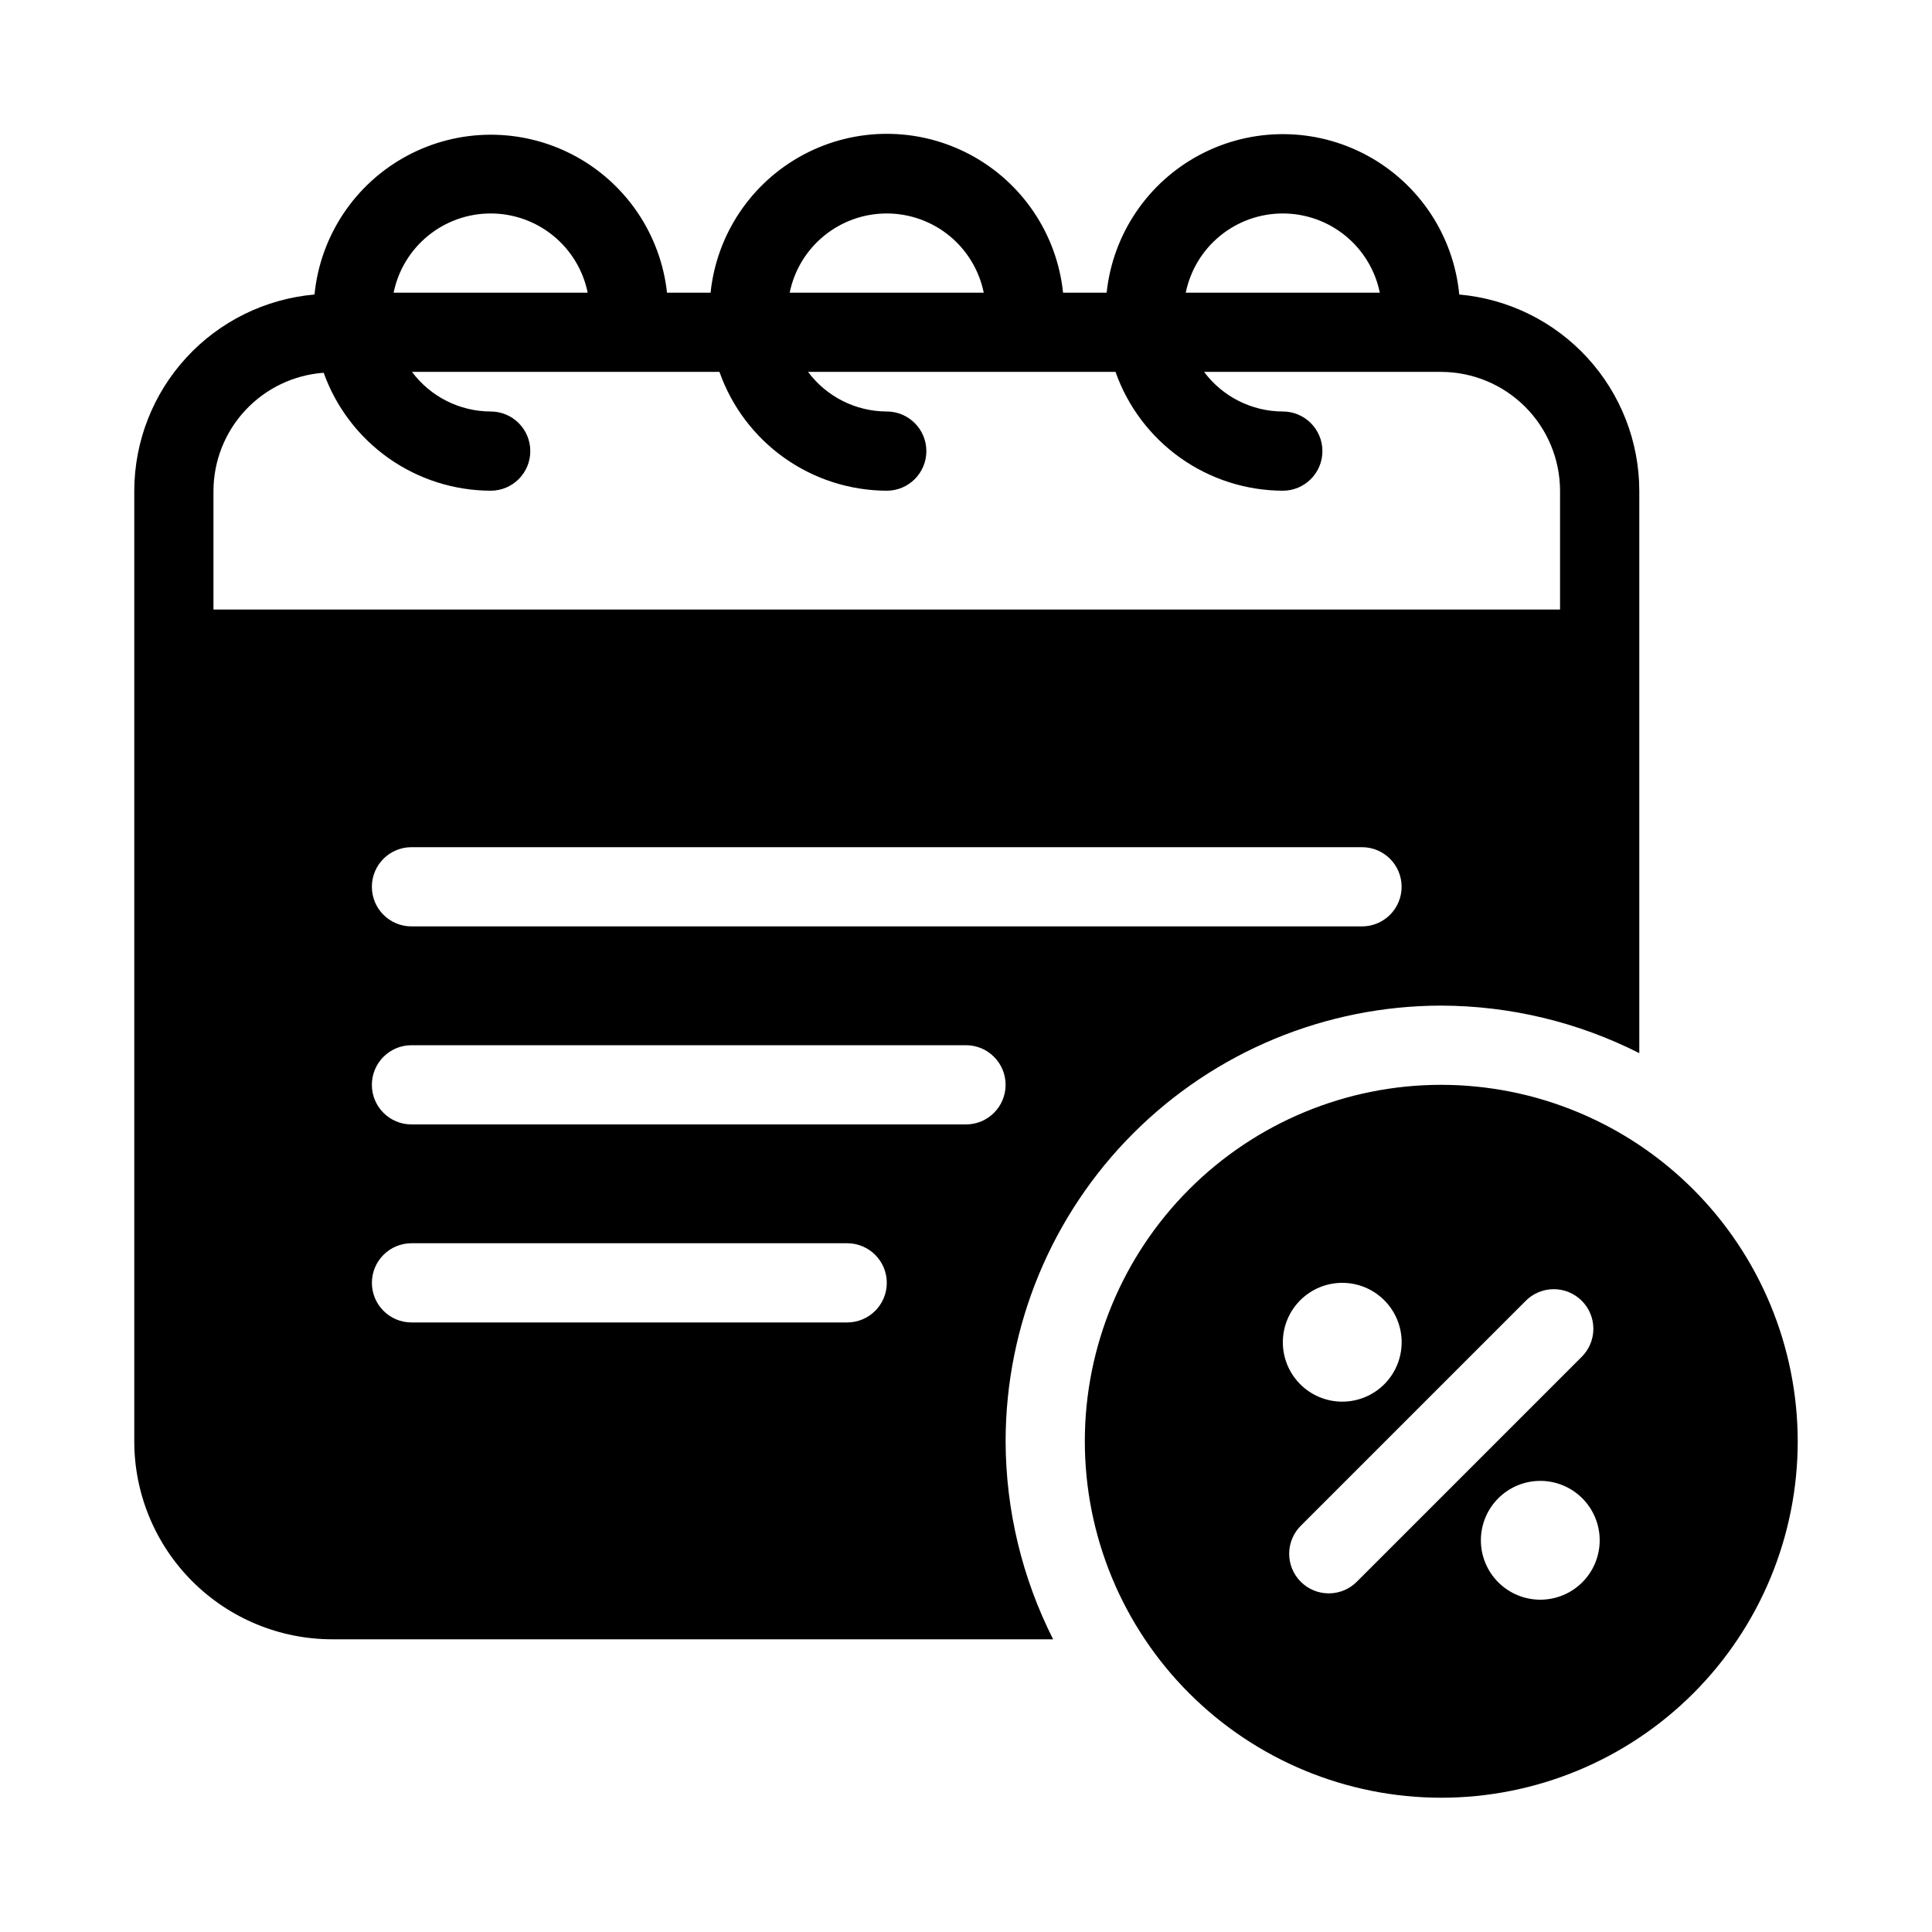
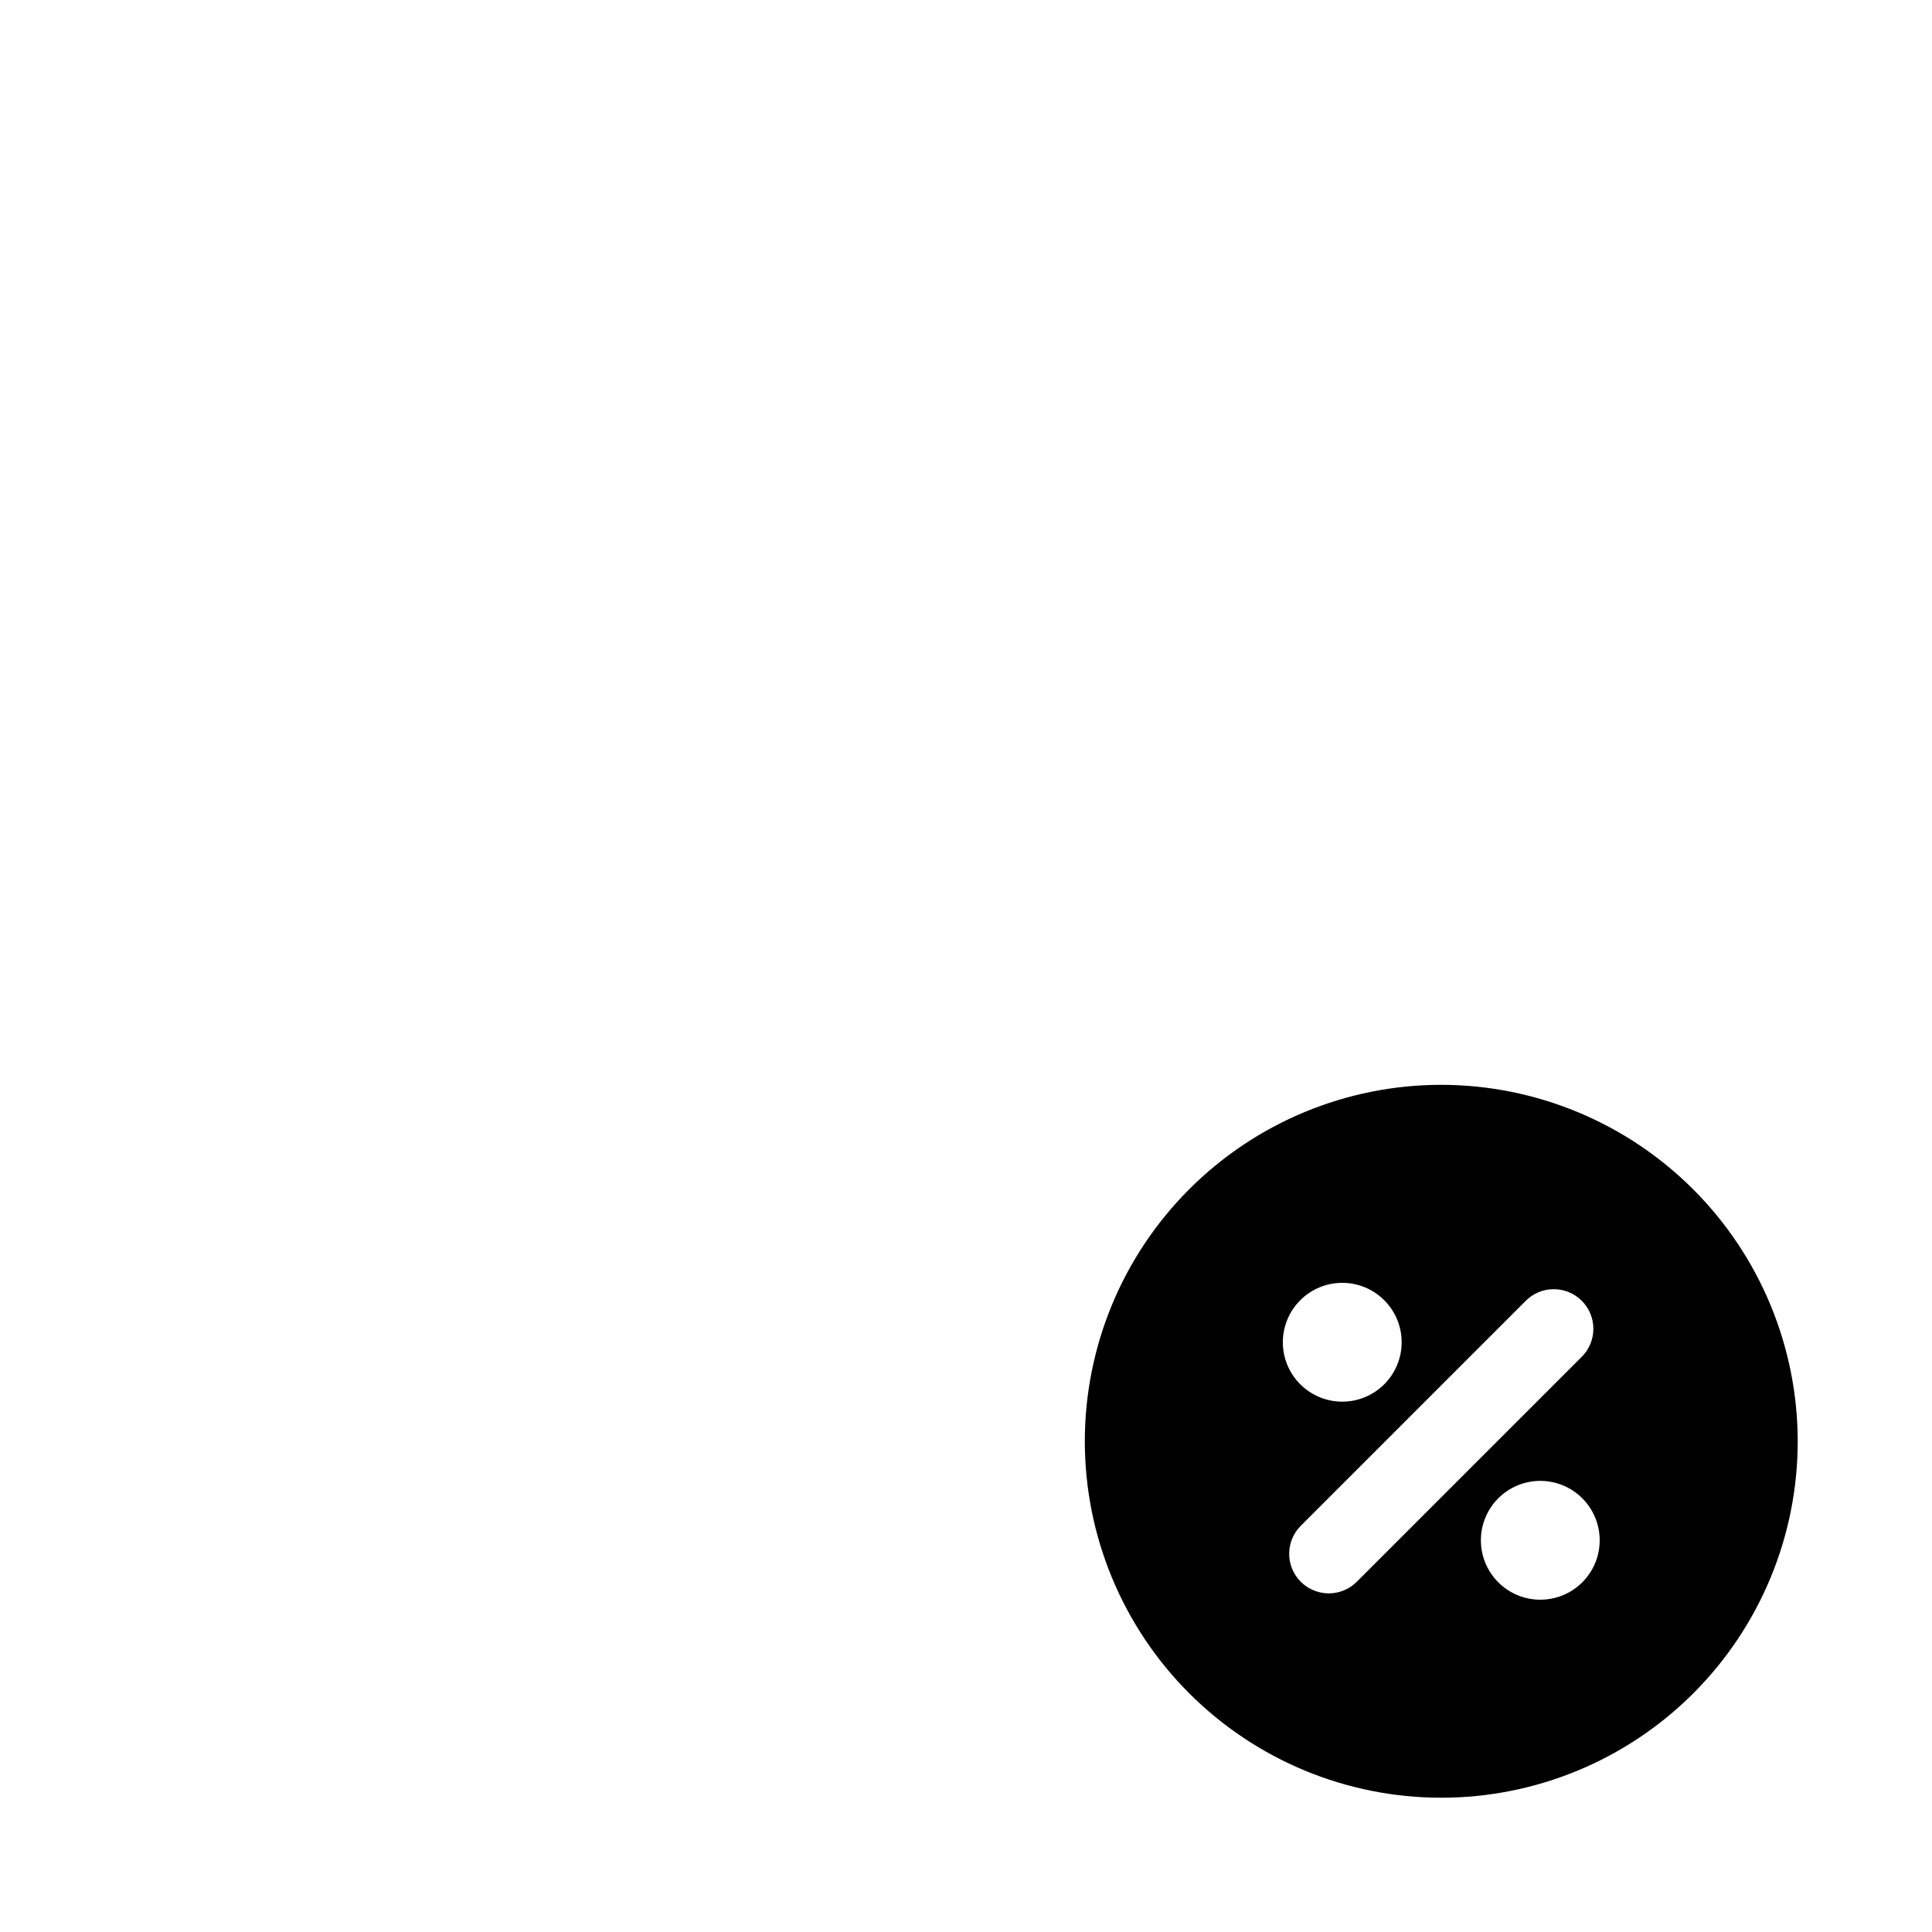
<svg xmlns="http://www.w3.org/2000/svg" fill="#000000" width="800px" height="800px" version="1.1" viewBox="144 144 512 512">
  <g>
-     <path d="m232.06 578.43h191.03c-8.23-16.27-12.543-34.242-12.594-52.48 0.02-30.613 12.188-59.969 33.836-81.617 21.648-21.648 51.004-33.816 81.617-33.836 18.238 0.051 36.211 4.363 52.48 12.594v-149.04c-0.027-13.059-4.941-25.633-13.77-35.254-8.828-9.621-20.938-15.594-33.945-16.746-1.484-15.59-10.645-29.41-24.426-36.855-13.777-7.445-30.359-7.531-44.215-0.23-13.855 7.301-23.156 21.031-24.805 36.605h-11.547c-1.613-15.539-10.852-29.258-24.645-36.598s-30.332-7.34-44.121 0c-13.793 7.34-23.031 21.059-24.648 36.598h-11.547 0.004c-1.695-15.531-11.004-29.207-24.836-36.477-13.828-7.269-30.371-7.184-44.125 0.23-13.754 7.41-22.922 21.18-24.457 36.727-13.016 1.141-25.137 7.106-33.977 16.73-8.84 9.621-13.758 22.203-13.789 35.27v251.9c0 13.922 5.527 27.27 15.371 37.109 9.84 9.844 23.191 15.371 37.109 15.371zm10.496-94.465c0-5.793 4.699-10.492 10.496-10.492h115.46c5.797 0 10.496 4.699 10.496 10.492 0 5.797-4.699 10.496-10.496 10.496h-115.46c-5.797 0-10.496-4.699-10.496-10.496zm157.44-41.984-146.95 0.004c-5.797 0-10.496-4.699-10.496-10.496s4.699-10.496 10.496-10.496h146.95c5.797 0 10.496 4.699 10.496 10.496s-4.699 10.496-10.496 10.496zm104.96-52.48-251.91 0.004c-5.797 0-10.496-4.699-10.496-10.496 0-5.797 4.699-10.496 10.496-10.496h251.9c5.797 0 10.496 4.699 10.496 10.496 0 5.797-4.699 10.496-10.496 10.496zm-20.996-188.93c6.051 0 11.91 2.09 16.594 5.914 4.684 3.828 7.902 9.152 9.113 15.078h-51.43c1.211-5.93 4.43-11.258 9.121-15.082 4.688-3.828 10.551-5.914 16.602-5.91zm-104.96 0c6.047 0 11.906 2.09 16.59 5.914 4.684 3.828 7.902 9.152 9.113 15.078h-51.43c1.211-5.93 4.43-11.258 9.121-15.082 4.688-3.828 10.555-5.914 16.605-5.91zm-104.96 0c6.047 0 11.906 2.09 16.59 5.914 4.688 3.828 7.906 9.152 9.113 15.078h-51.43c1.211-5.93 4.434-11.258 9.121-15.082 4.688-3.828 10.555-5.914 16.605-5.91zm-44.262 42.215c3.269 9.129 9.273 17.027 17.191 22.621 7.922 5.594 17.375 8.609 27.07 8.637 5.797 0 10.496-4.699 10.496-10.496s-4.699-10.496-10.496-10.496c-8.219-0.023-15.945-3.91-20.855-10.496h81.48c3.234 9.184 9.234 17.137 17.172 22.777 7.938 5.637 17.426 8.68 27.164 8.711 5.797 0 10.496-4.699 10.496-10.496s-4.699-10.496-10.496-10.496c-8.219-0.023-15.945-3.91-20.855-10.496h81.48c3.234 9.184 9.234 17.137 17.172 22.777 7.938 5.637 17.426 8.68 27.16 8.711 5.797 0 10.496-4.699 10.496-10.496s-4.699-10.496-10.496-10.496c-8.219-0.023-15.945-3.91-20.863-10.496h62.848c8.344 0.023 16.34 3.352 22.238 9.25 5.902 5.898 9.227 13.895 9.25 22.238v31.488h-356.86v-31.488c0.035-7.934 3.066-15.559 8.48-21.352 5.418-5.797 12.82-9.332 20.73-9.906z" />
    <path d="m525.95 431.49c-25.051 0-49.078 9.949-66.793 27.668-17.719 17.715-27.668 41.742-27.668 66.793 0 25.055 9.949 49.082 27.668 66.797 17.715 17.715 41.742 27.668 66.793 27.668 25.055 0 49.082-9.953 66.797-27.668s27.668-41.742 27.668-66.797c-0.031-25.043-9.992-49.051-27.699-66.762-17.711-17.707-41.719-27.672-66.766-27.699zm-26.238 52.48v-0.004c4.176 0 8.18 1.66 11.133 4.613s4.609 6.957 4.609 11.133c0 4.176-1.656 8.18-4.609 11.133s-6.957 4.609-11.133 4.609c-4.176 0-8.18-1.656-11.133-4.609s-4.613-6.957-4.613-11.133c0-4.176 1.66-8.18 4.613-11.133s6.957-4.613 11.133-4.613zm3.977 79.086c-1.953 2.023-4.641 3.18-7.457 3.203-2.816 0.023-5.523-1.082-7.512-3.074-1.992-1.988-3.102-4.695-3.074-7.512 0.023-2.816 1.18-5.504 3.203-7.457l59.367-59.367c1.953-2.023 4.641-3.18 7.457-3.203 2.816-0.027 5.523 1.082 7.512 3.074 1.992 1.988 3.098 4.695 3.074 7.512-0.023 2.816-1.18 5.504-3.203 7.457zm48.504 4.879c-4.176 0-8.18-1.656-11.133-4.609s-4.613-6.957-4.613-11.133c0-4.176 1.66-8.18 4.613-11.133s6.957-4.613 11.133-4.613c4.176 0 8.18 1.66 11.133 4.613s4.609 6.957 4.609 11.133c0 4.176-1.656 8.18-4.609 11.133s-6.957 4.609-11.133 4.609z" />
  </g>
</svg>